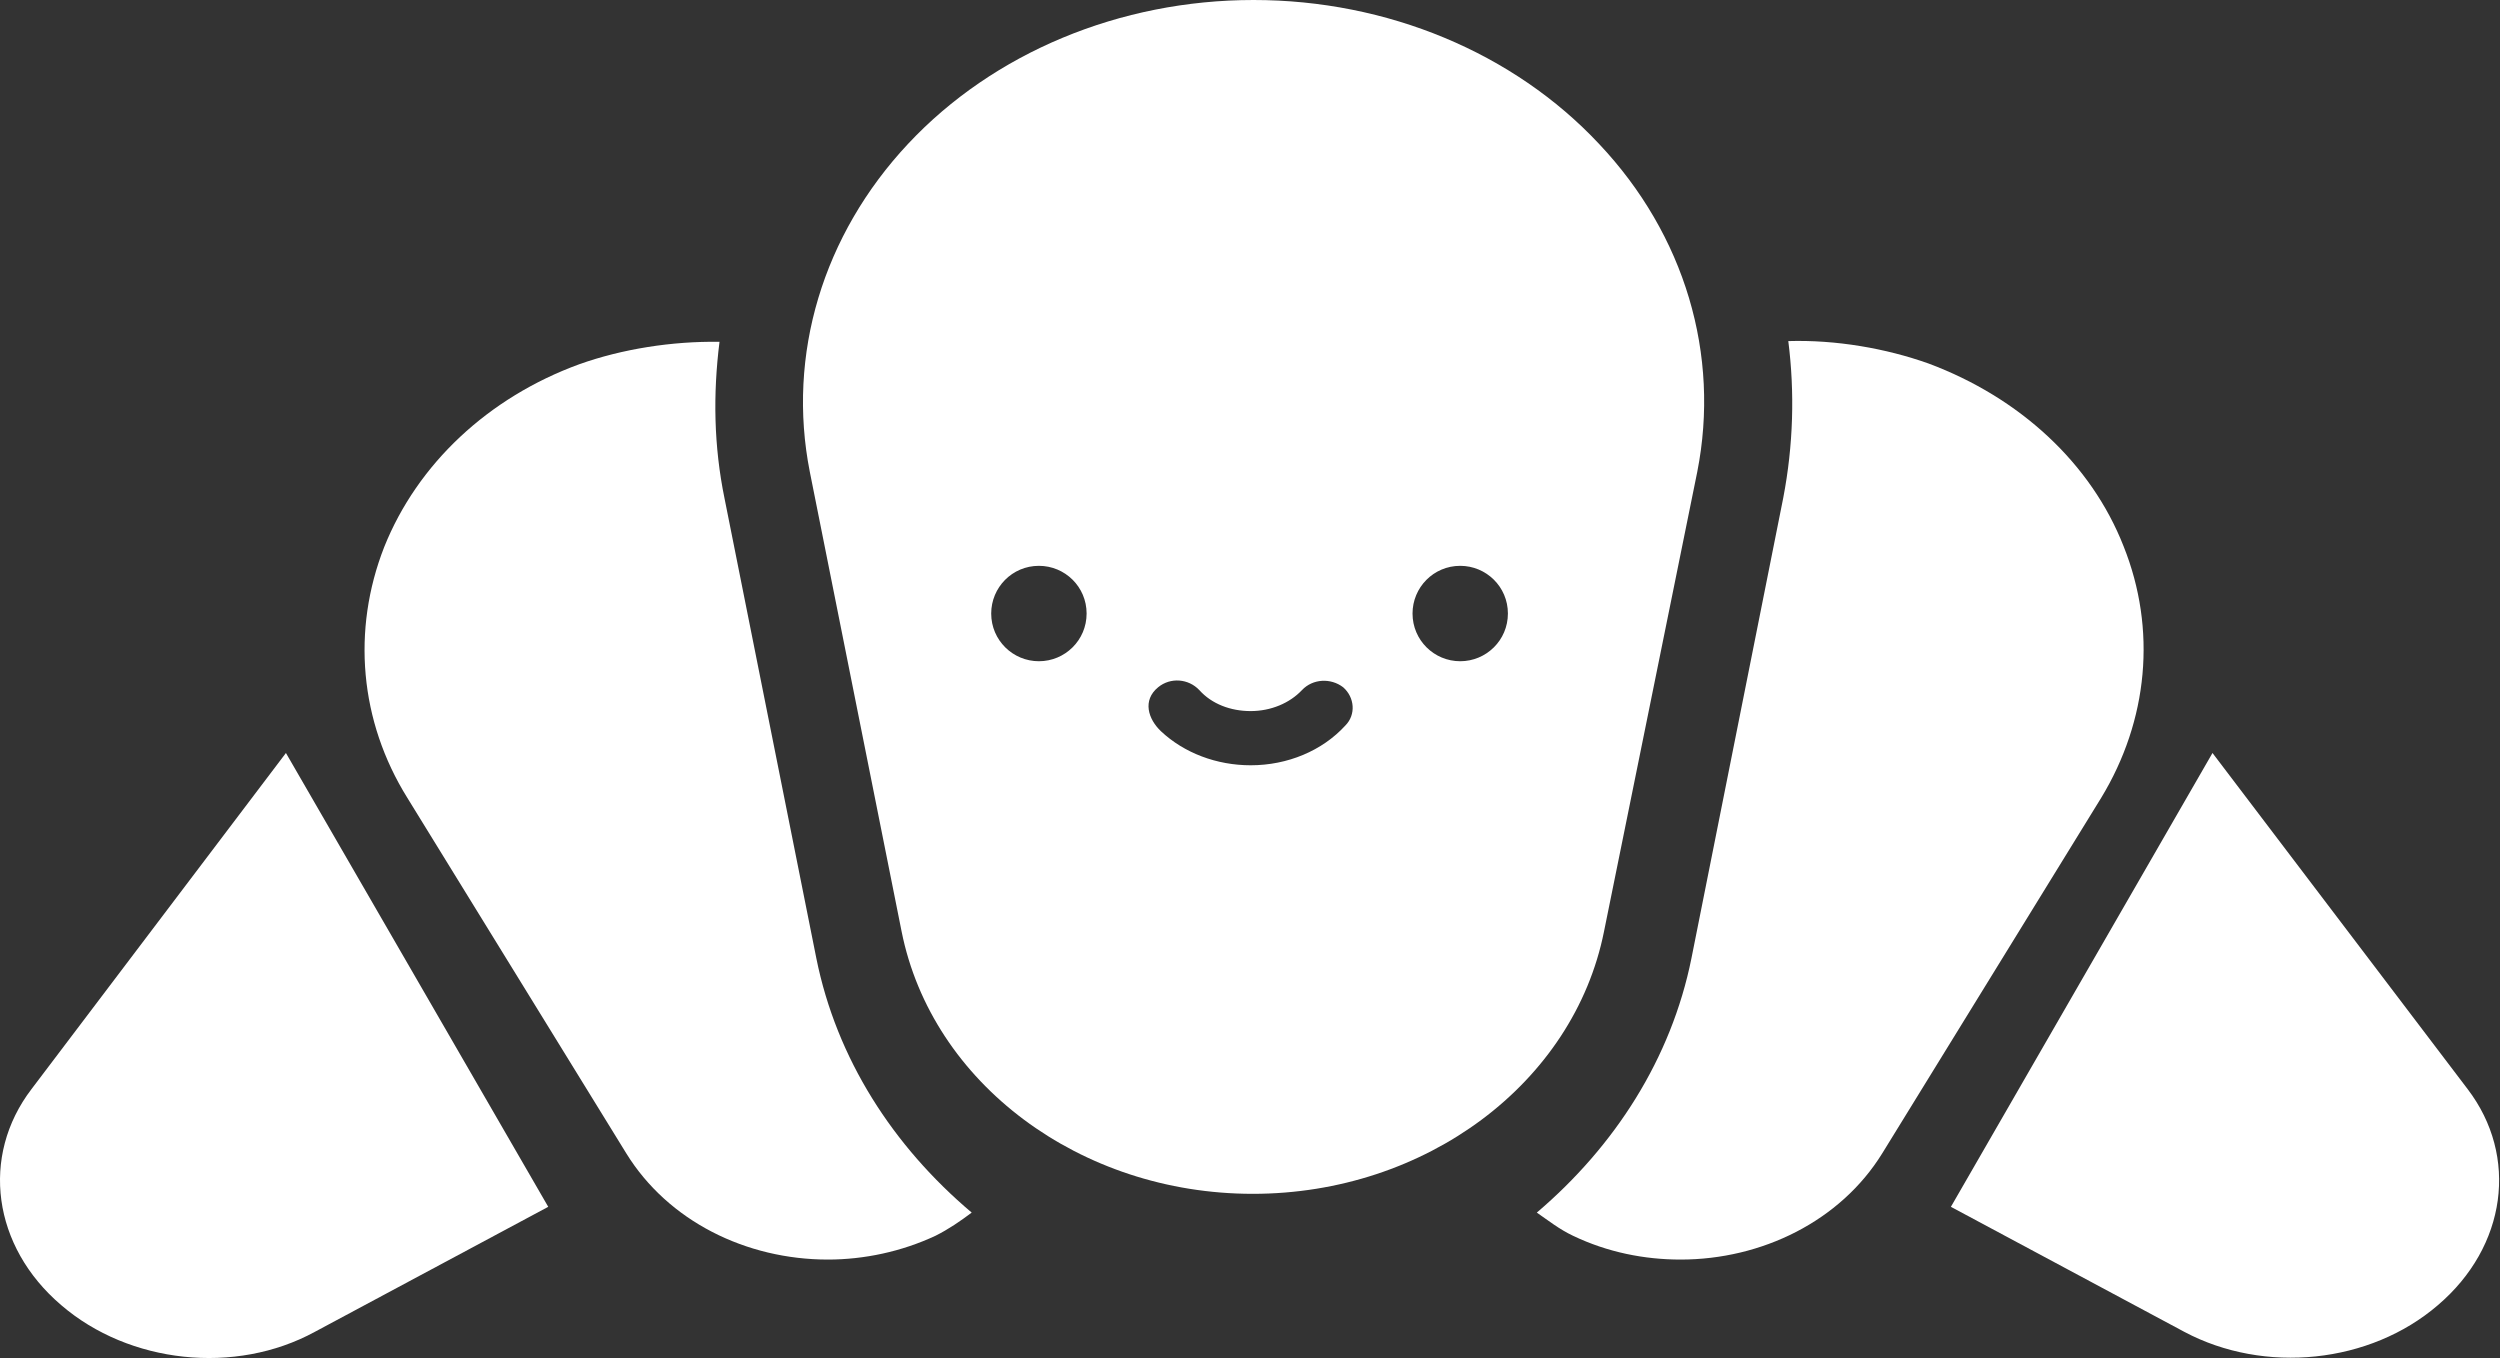
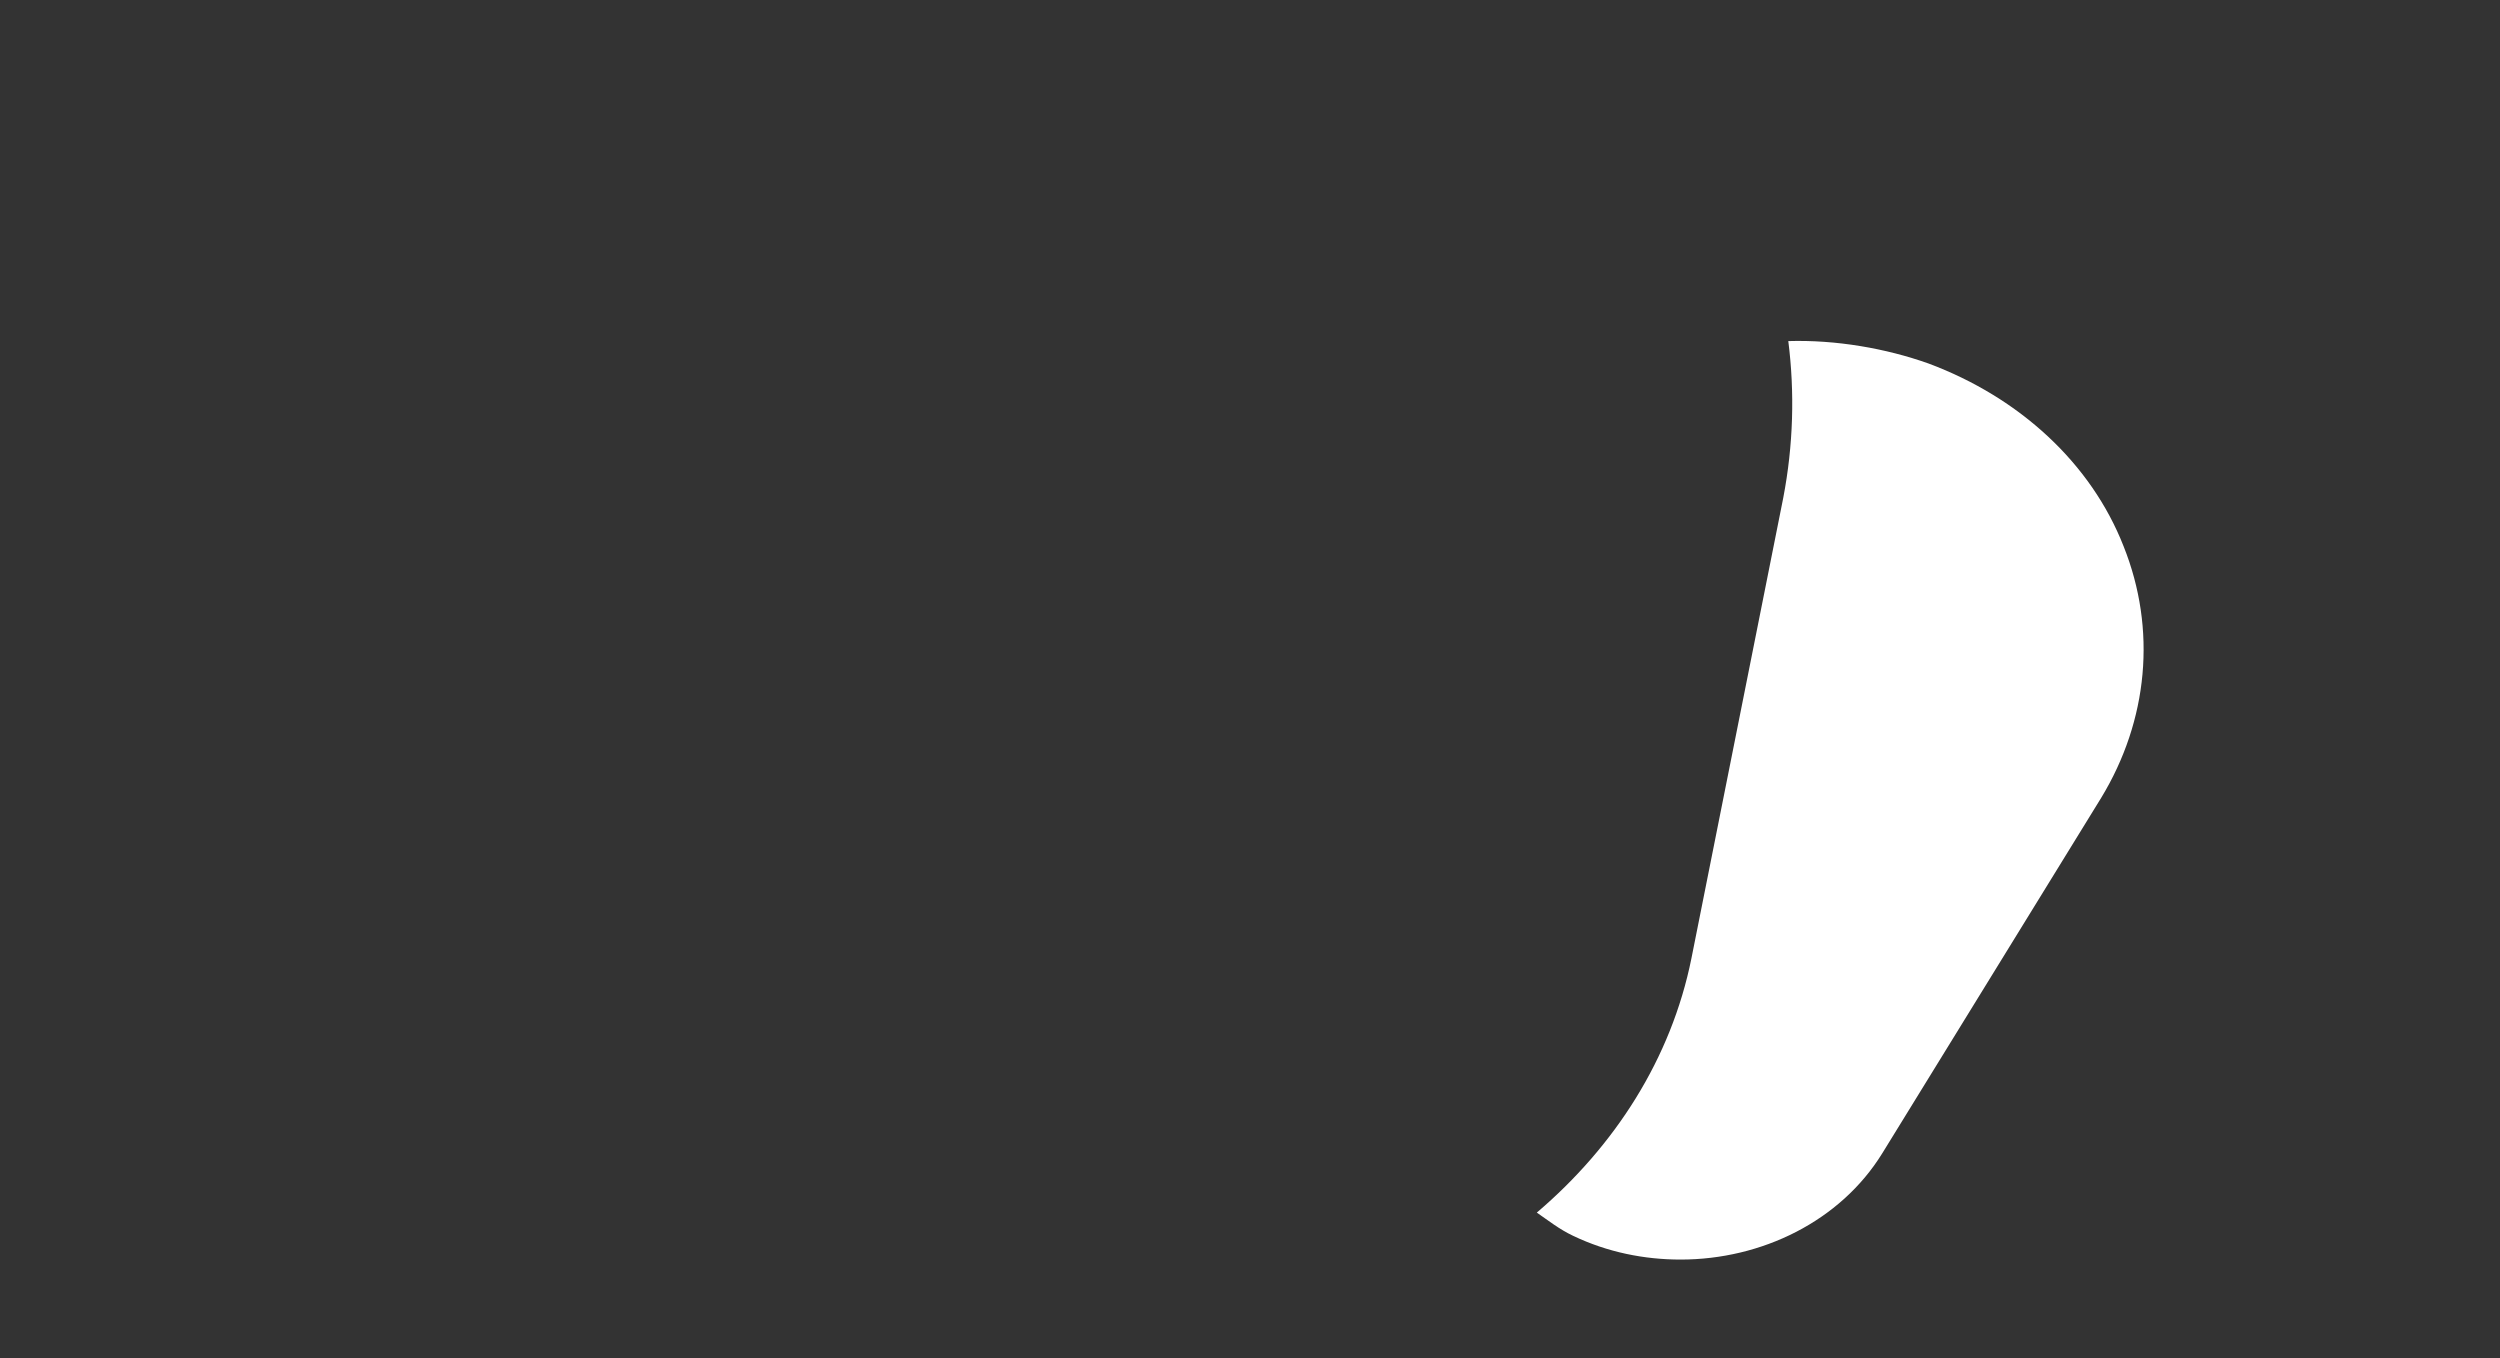
<svg xmlns="http://www.w3.org/2000/svg" width="81" height="44" viewBox="0 0 81 44" fill="none">
  <rect x="0" y="0" width="81" height="44" fill="#333333" stroke="none" />
  <g clip-path="url(#clip0_1_71)">
-     <path d="M79.95 35.285L71.685 24.397L63.209 39.101L70.772 43.152C73.371 44.533 76.789 44.182 78.99 42.285C81.214 40.389 81.612 37.462 79.95 35.285Z" fill="white" />
-     <path d="M1.022 35.285C-0.641 37.462 -0.242 40.389 1.982 42.285C4.183 44.182 7.625 44.556 10.2 43.152L17.763 39.101L9.264 24.397L1.022 35.285Z" fill="white" />
-     <path d="M26.449 31.047L23.476 16.155C23.125 14.446 23.101 12.761 23.312 11.075C21.767 11.051 20.151 11.309 18.77 11.801C15.819 12.878 13.525 15.032 12.448 17.724C11.394 20.417 11.652 23.367 13.197 25.849L20.291 37.368C21.649 39.569 24.178 40.81 26.824 40.81C27.994 40.81 29.212 40.553 30.312 40.038C30.734 39.827 31.109 39.569 31.483 39.288C28.931 37.134 27.105 34.301 26.449 31.047Z" fill="white" />
    <path d="M68.805 17.701C67.751 15.008 65.433 12.878 62.483 11.777C61.102 11.286 59.486 11.005 57.941 11.051C58.151 12.714 58.105 14.423 57.777 16.132L54.803 31.047C54.148 34.301 52.322 37.134 49.793 39.288C50.167 39.546 50.519 39.827 50.964 40.038C52.087 40.576 53.281 40.81 54.452 40.81C57.075 40.81 59.627 39.569 60.985 37.368L68.079 25.849C69.601 23.344 69.882 20.393 68.805 17.701Z" fill="white" />
-     <path d="M54.991 15.289C55.74 11.496 54.593 7.609 51.806 4.659C49.044 1.709 44.946 0 40.615 0C36.283 0 32.186 1.709 29.423 4.659C26.66 7.609 25.489 11.496 26.238 15.289L29.212 30.18C30.195 35.097 34.995 38.68 40.591 38.68C46.187 38.68 50.987 35.097 51.97 30.18L54.991 15.289ZM33.661 21.424C32.818 21.424 32.115 20.745 32.115 19.878C32.115 19.035 32.794 18.333 33.661 18.333C34.504 18.333 35.206 19.012 35.206 19.878C35.206 20.745 34.504 21.424 33.661 21.424ZM43.588 23.508C42.839 24.327 41.715 24.795 40.521 24.795C39.42 24.795 38.367 24.397 37.618 23.695C37.196 23.297 37.009 22.688 37.524 22.267C37.922 21.939 38.507 21.986 38.859 22.36C39.257 22.805 39.865 23.039 40.521 23.039C41.176 23.039 41.785 22.782 42.183 22.36C42.535 21.986 43.12 21.962 43.518 22.267C43.892 22.594 43.939 23.156 43.588 23.508ZM47.311 21.424C46.468 21.424 45.766 20.745 45.766 19.878C45.766 19.035 46.445 18.333 47.311 18.333C48.154 18.333 48.856 19.012 48.856 19.878C48.856 20.745 48.154 21.424 47.311 21.424Z" fill="white" />
  </g>
</svg>